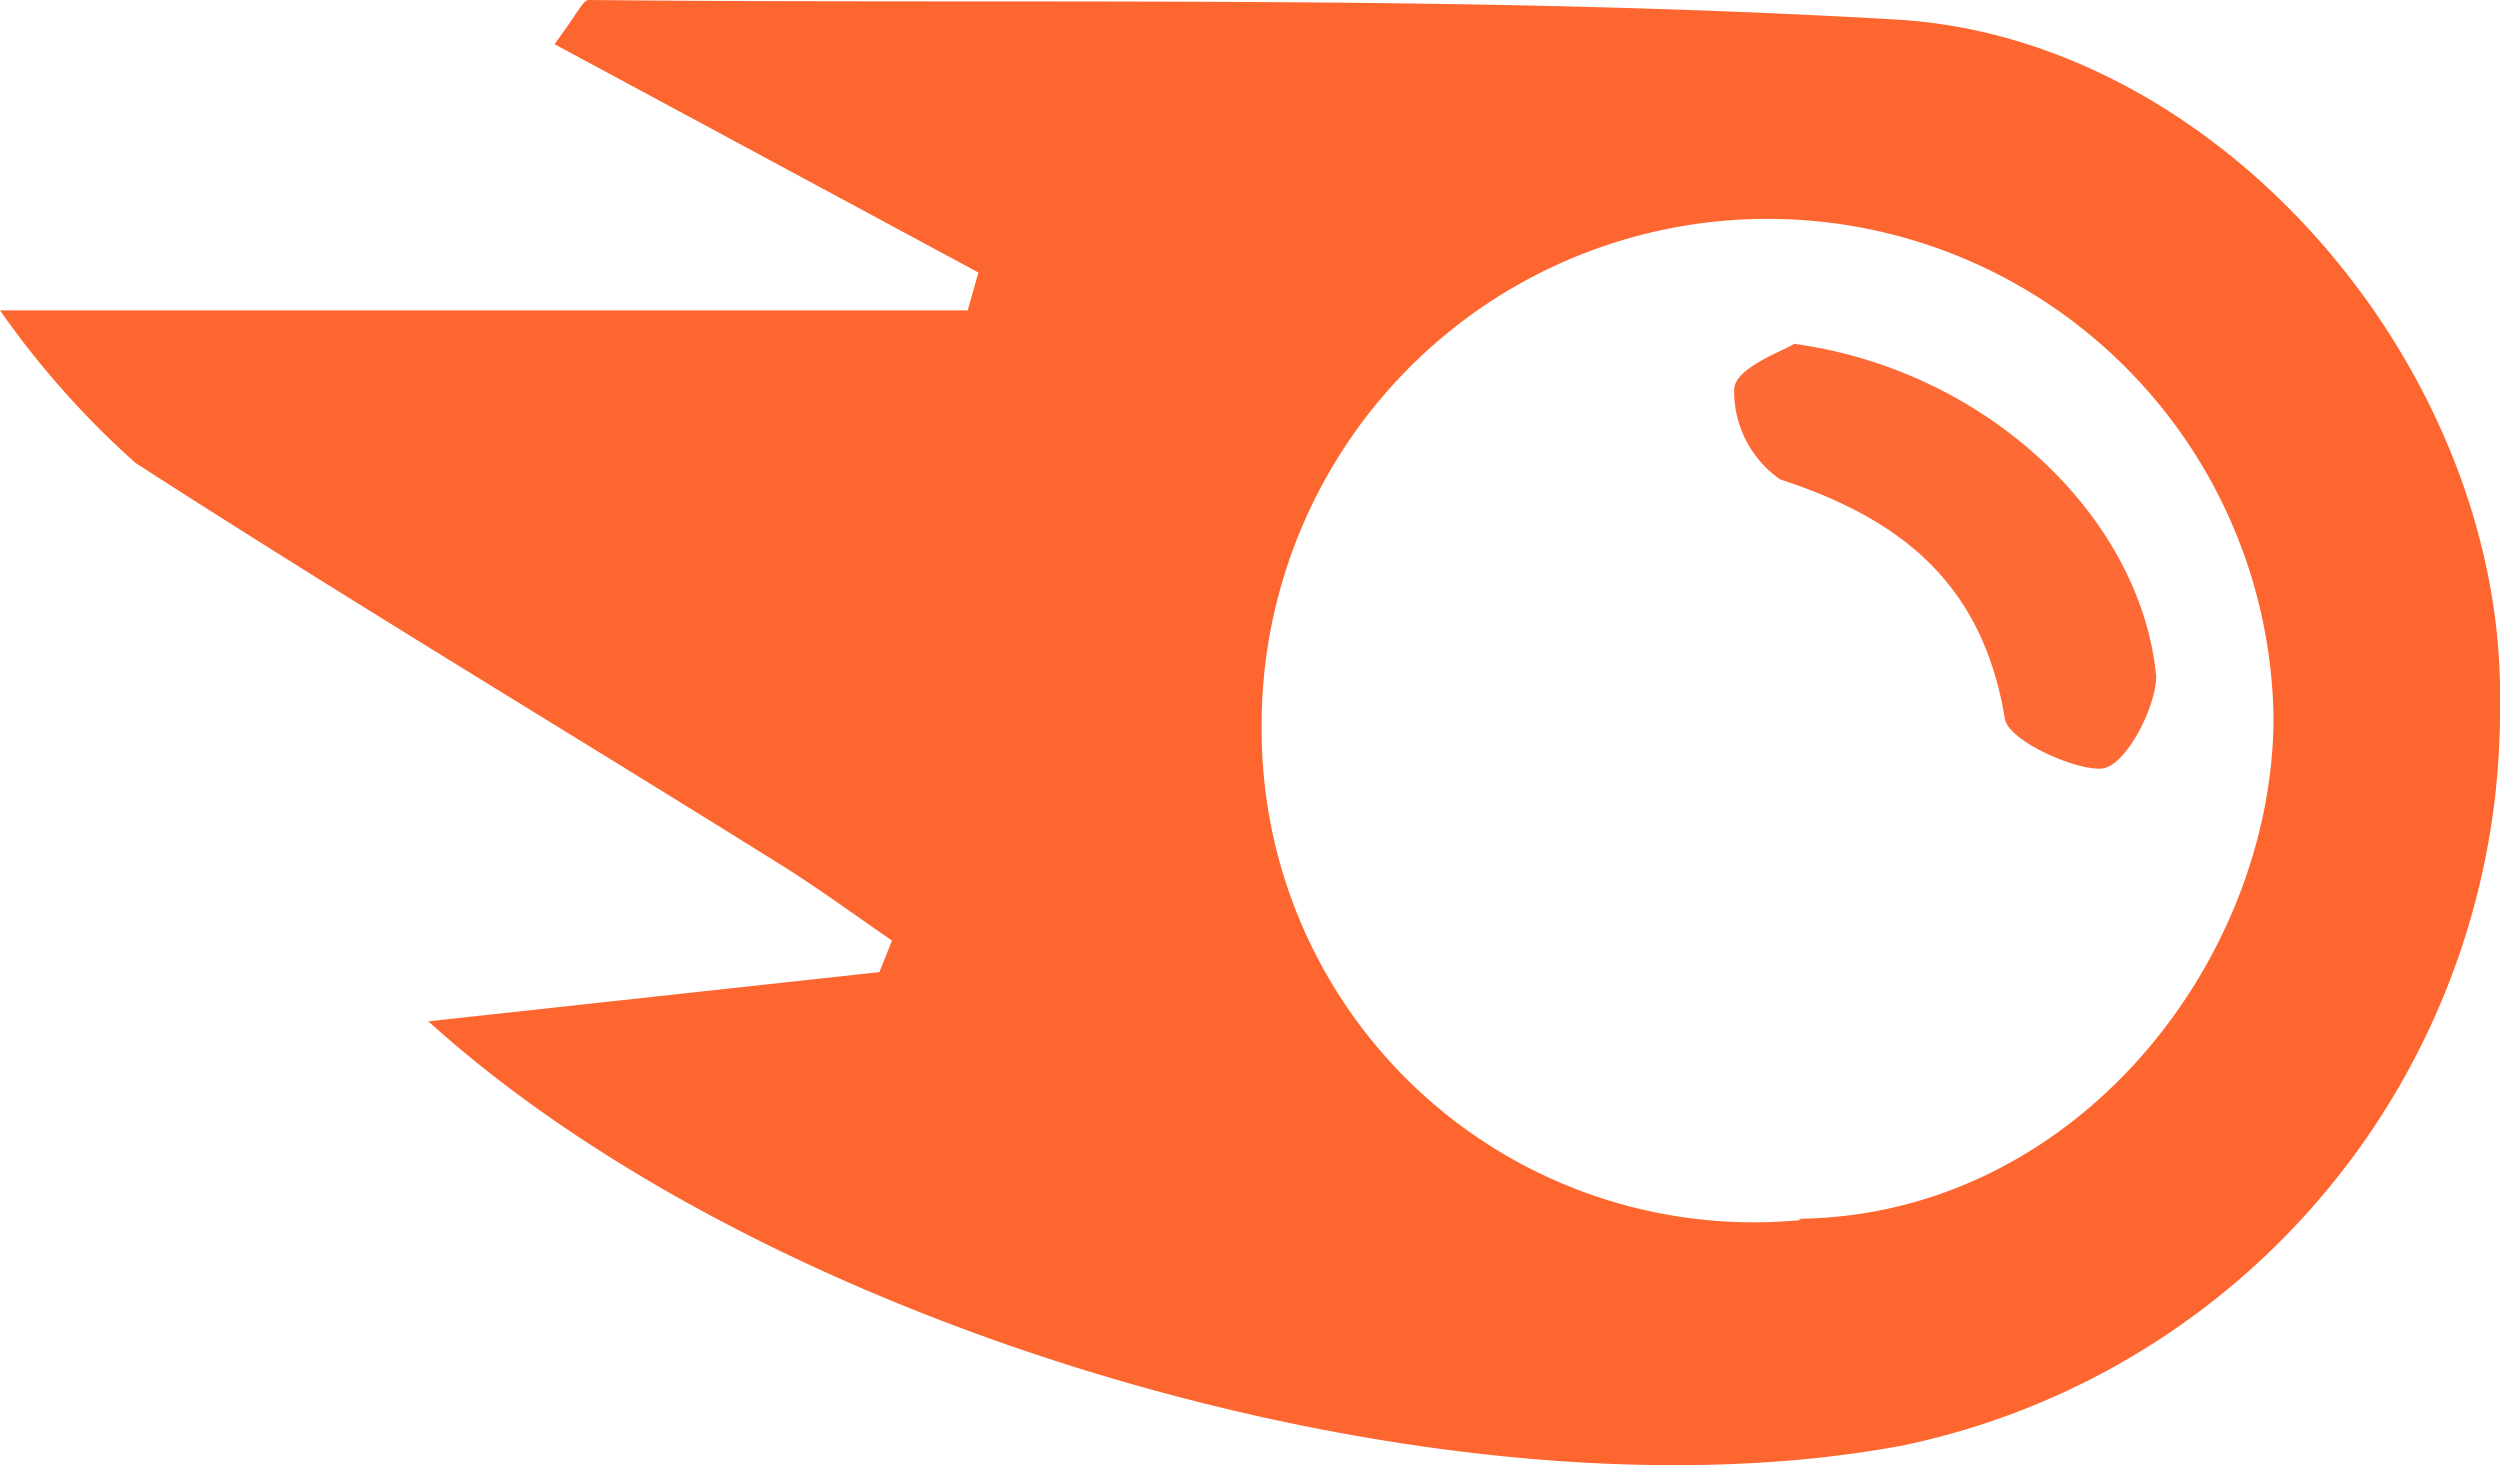
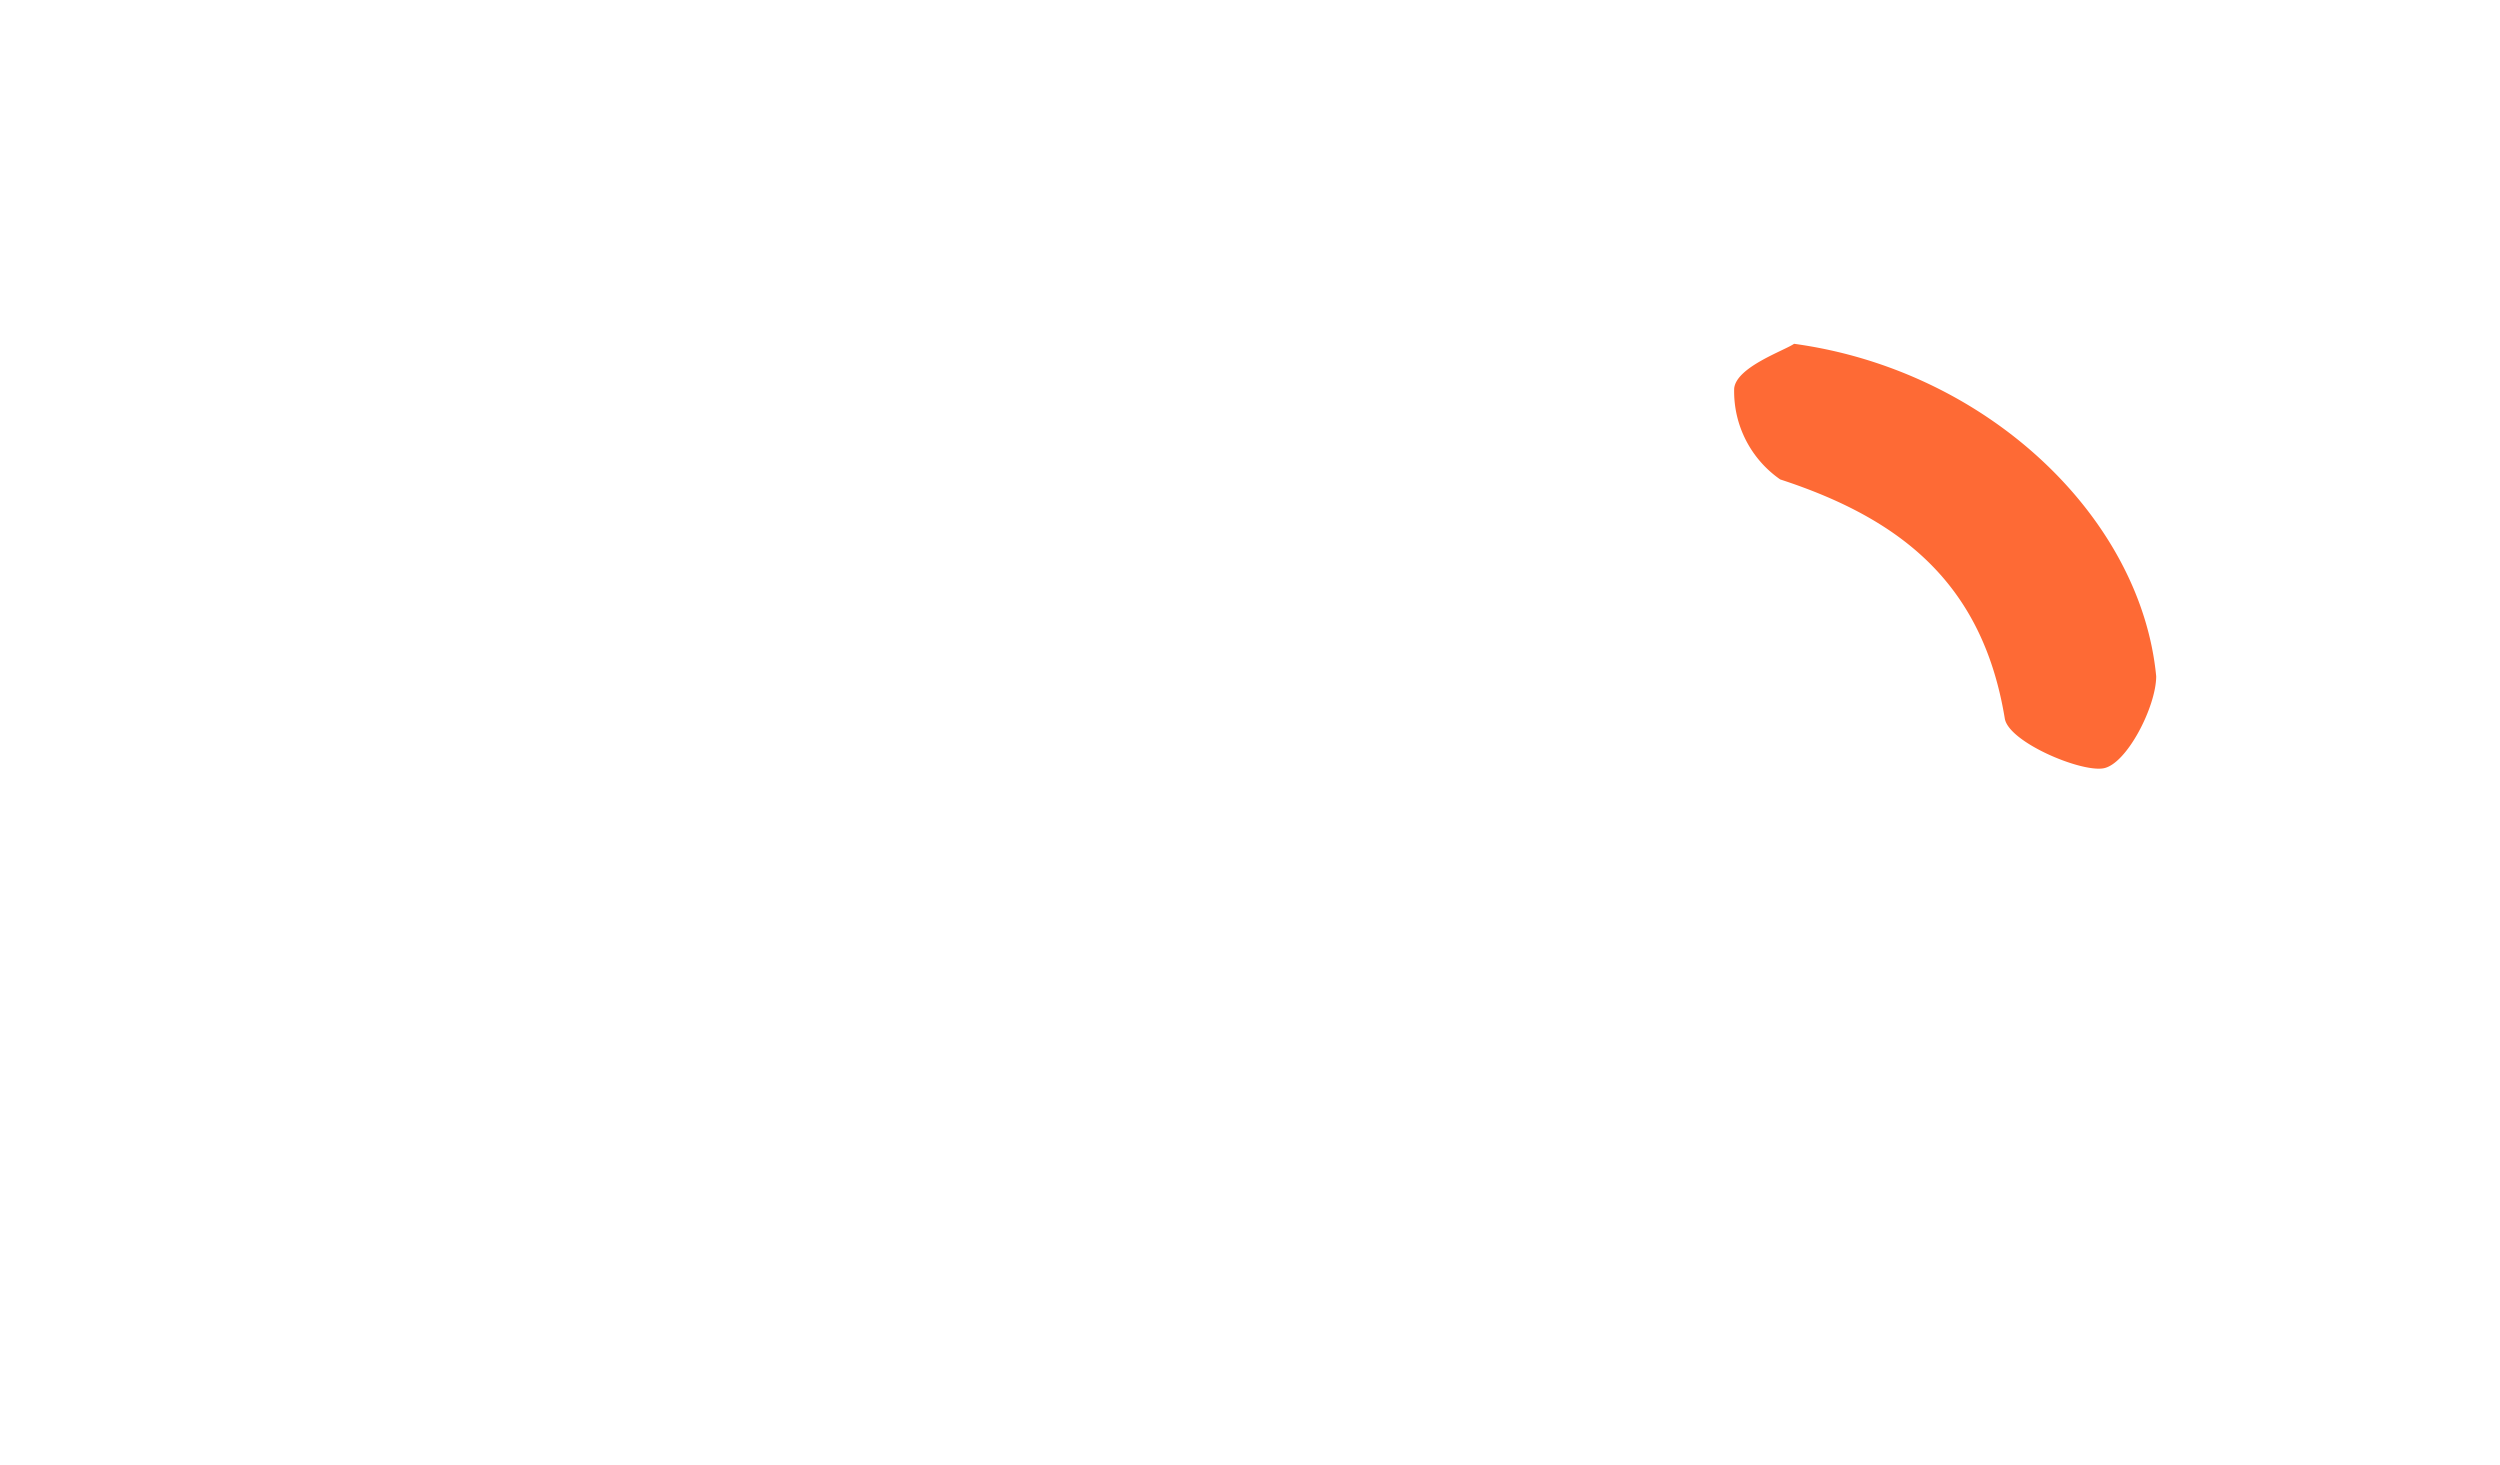
<svg xmlns="http://www.w3.org/2000/svg" viewBox="0 0 39.63 23.23">
  <defs>
    <style>.cls-1{fill:#fe6630;}.cls-2{fill:#fe6a35;}</style>
  </defs>
  <g id="Layer_2">
    <g id="Layer_1-2">
-       <path d="M15.51,4.32,8.79.7c.36-.48.45-.7.54-.7,6.91.07,13.84-.09,20.73.31,5.18.3,9.66,5.6,9.57,10.86a11.9,11.9,0,0,1-9.45,11.74C23.1,24.25,12.33,21.2,6.79,16.19l7.15-.78.2-.5c-.61-.42-1.21-.86-1.84-1.25C8.92,11.55,5.5,9.5,2.15,7.34A13.92,13.92,0,0,1,0,4.92H15.34Zm13,15c4.37-.05,7.5-4.05,7.53-7.91A8,8,0,0,0,20,11.57,7.8,7.8,0,0,0,28.55,19.34Z" class="cls-1" />
      <path d="M28.44,5.45c3.07.42,5.5,2.76,5.74,5.27,0,.48-.47,1.4-.84,1.46s-1.5-.42-1.56-.79c-.35-2.13-1.63-3.16-3.56-3.79a1.7,1.7,0,0,1-.73-1.44C27.52,5.82,28.28,5.56,28.44,5.45Z" class="cls-2" />
    </g>
  </g>
</svg>